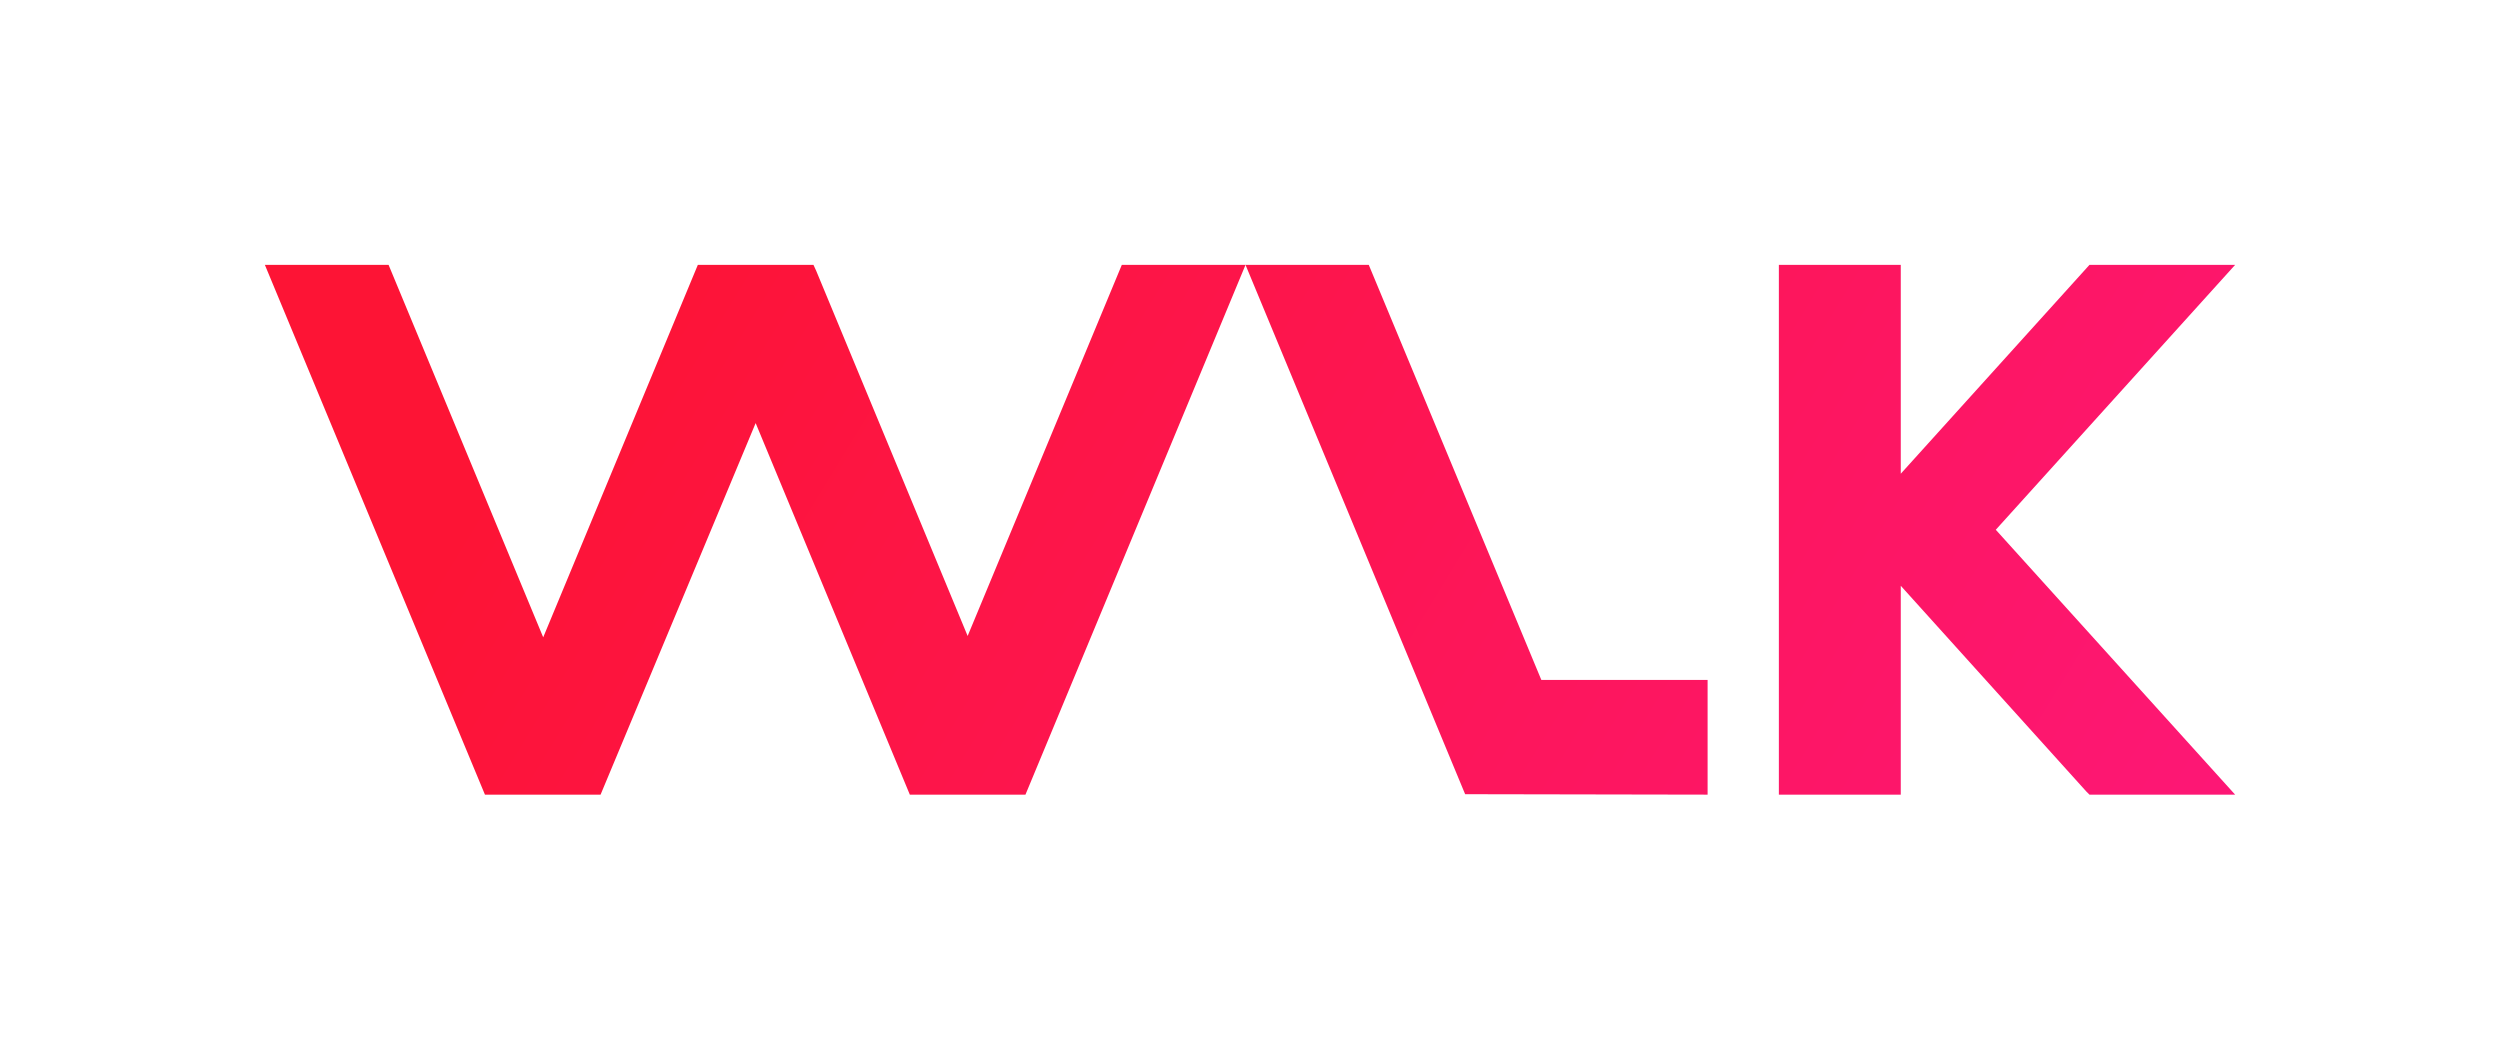
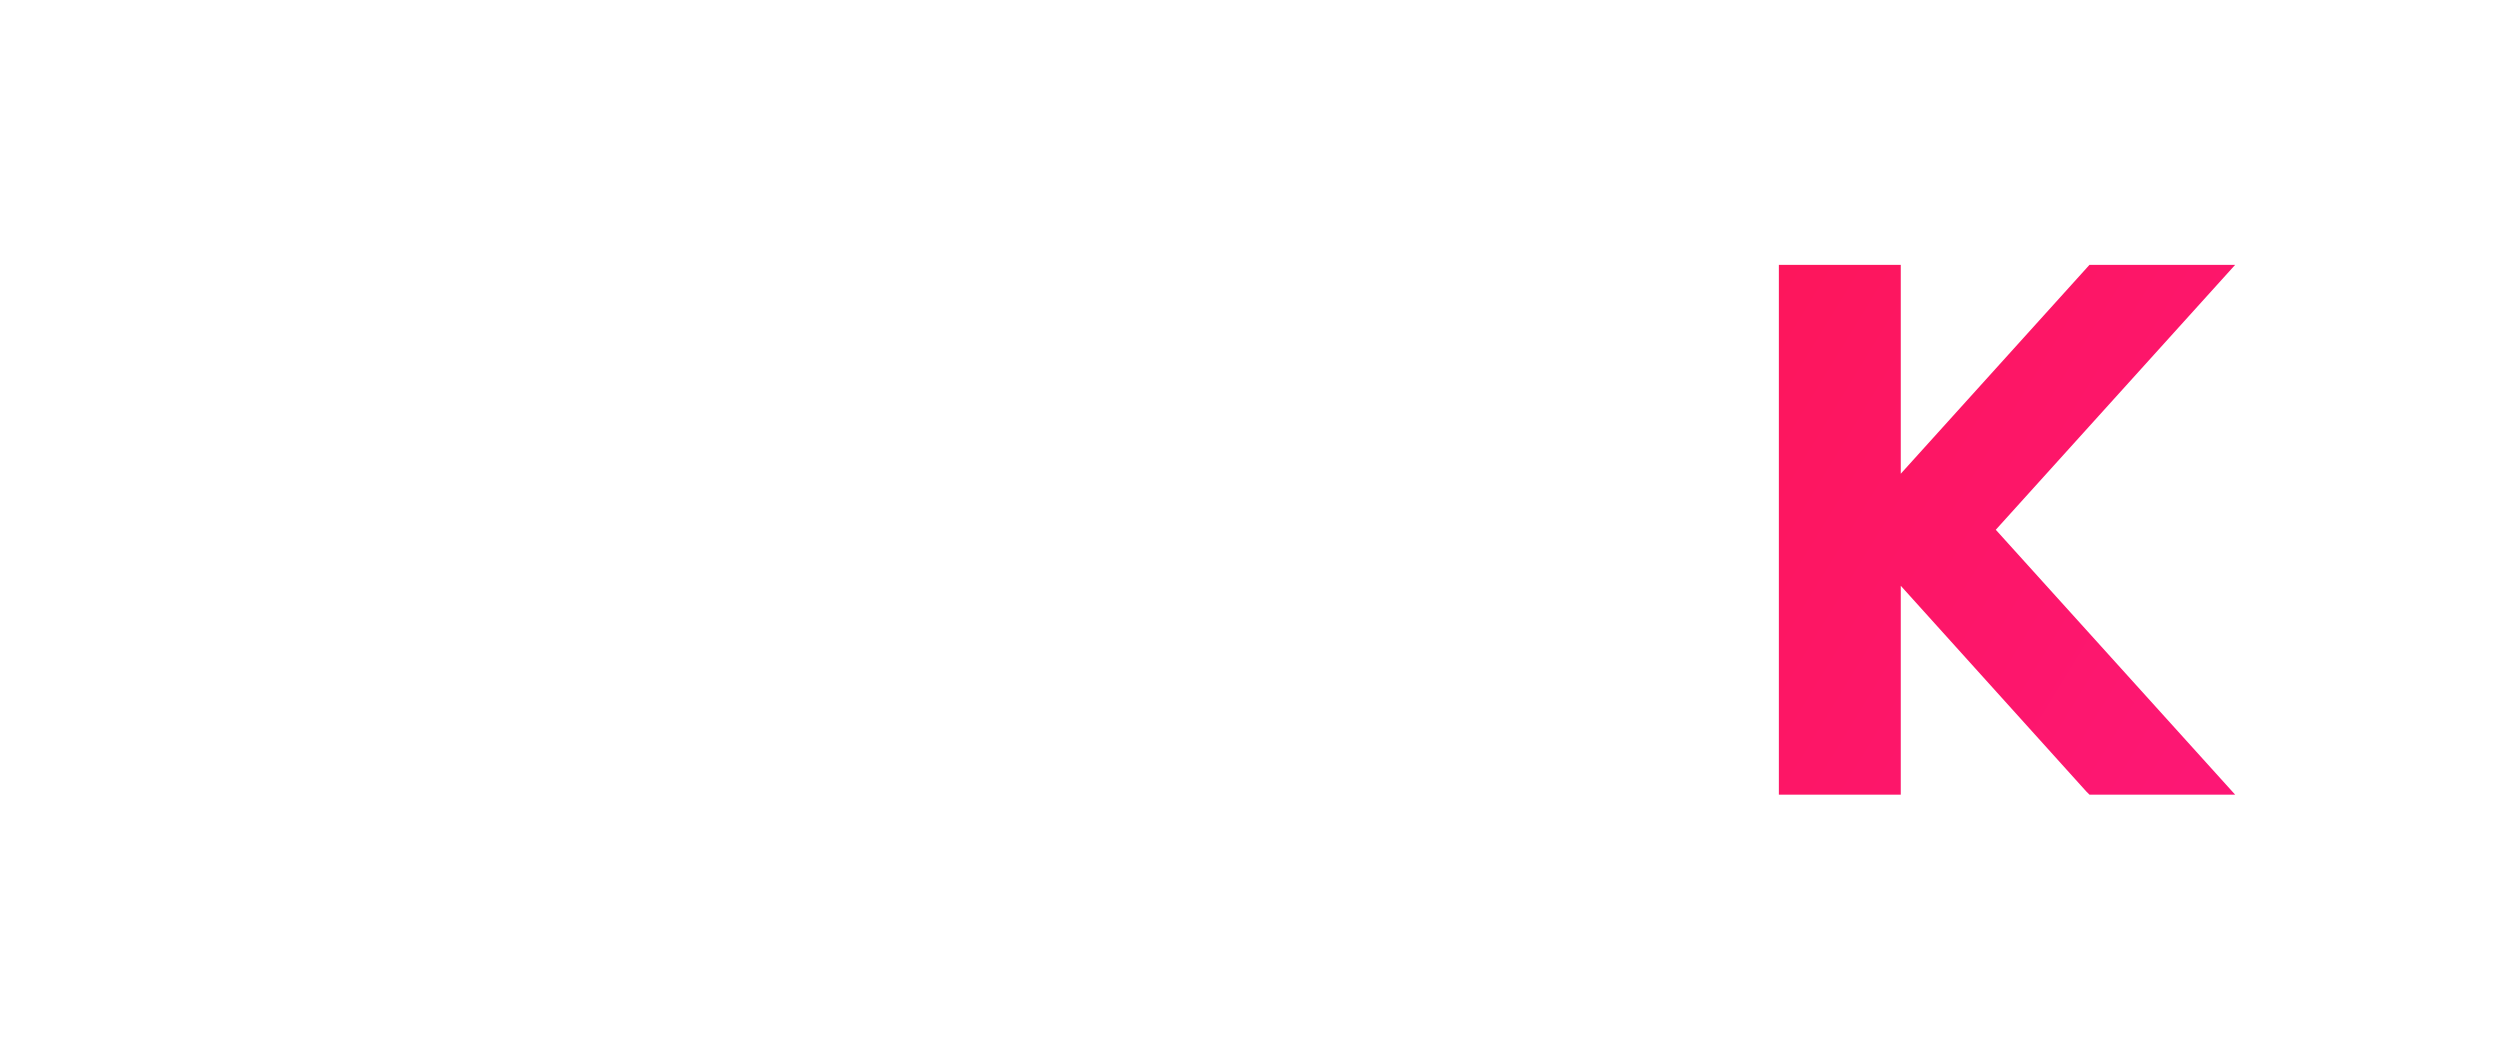
<svg xmlns="http://www.w3.org/2000/svg" id="Warstwa_1" x="0px" y="0px" viewBox="0 0 557.8 236.4" style="enable-background:new 0 0 557.8 236.4;" xml:space="preserve">
  <style type="text/css">	.st0{fill:none;}	.st1{fill:url(#SVGID_1_);}	.st2{fill:url(#SVGID_00000087400574826639383420000006954233996682811070_);}	.st3{fill:url(#SVGID_00000170958711443318070970000009881820782169737130_);}</style>
-   <rect x="160.7" y="-160.7" transform="matrix(-1.836970e-16 1 -1 -1.836970e-16 397.126 -160.681)" class="st0" width="236.4" height="557.8" />
  <g>
    <linearGradient id="SVGID_1_" gradientUnits="userSpaceOnUse" x1="195.93" y1="-35.357" x2="527.035" y2="166.536">
      <stop offset="0" style="stop-color:#FD1435" />
      <stop offset="1" style="stop-color:#FD1779" />
    </linearGradient>
    <polygon class="st1" points="498.7,59.1 466.2,59.1 424.1,105.7 424.1,59.1 396.9,59.1 396.9,177.3 424.1,177.3 424.1,130.7    465.5,176.6 466.2,177.3 498.7,177.3 445.3,118.2  " />
    <linearGradient id="SVGID_00000045593882899224222010000011279610553100067248_" gradientUnits="userSpaceOnUse" x1="160.278" y1="23.113" x2="491.383" y2="225.006">
      <stop offset="0" style="stop-color:#FD1435" />
      <stop offset="1" style="stop-color:#FD1779" />
    </linearGradient>
-     <polygon style="fill:url(#SVGID_00000045593882899224222010000011279610553100067248_);" points="305.4,59.1 277.9,59.1    326.9,177.2 381,177.3 381,151.7 343.9,151.7  " />
    <linearGradient id="SVGID_00000018231068496128802220000001165244447697391805_" gradientUnits="userSpaceOnUse" x1="126.878" y1="77.889" x2="457.983" y2="279.782">
      <stop offset="0" style="stop-color:#FD1435" />
      <stop offset="1" style="stop-color:#FD1779" />
    </linearGradient>
-     <polygon style="fill:url(#SVGID_00000018231068496128802220000001165244447697391805_);" points="215.9,141.9 182.1,60.4    181.5,59.1 155.7,59.1 121.2,142.2 86.7,59.1 59.1,59.1 108.2,177.3 134,177.3 168.6,94.4 203,177.3 228.8,177.3 277.9,59.1    250.3,59.1  " />
  </g>
</svg>